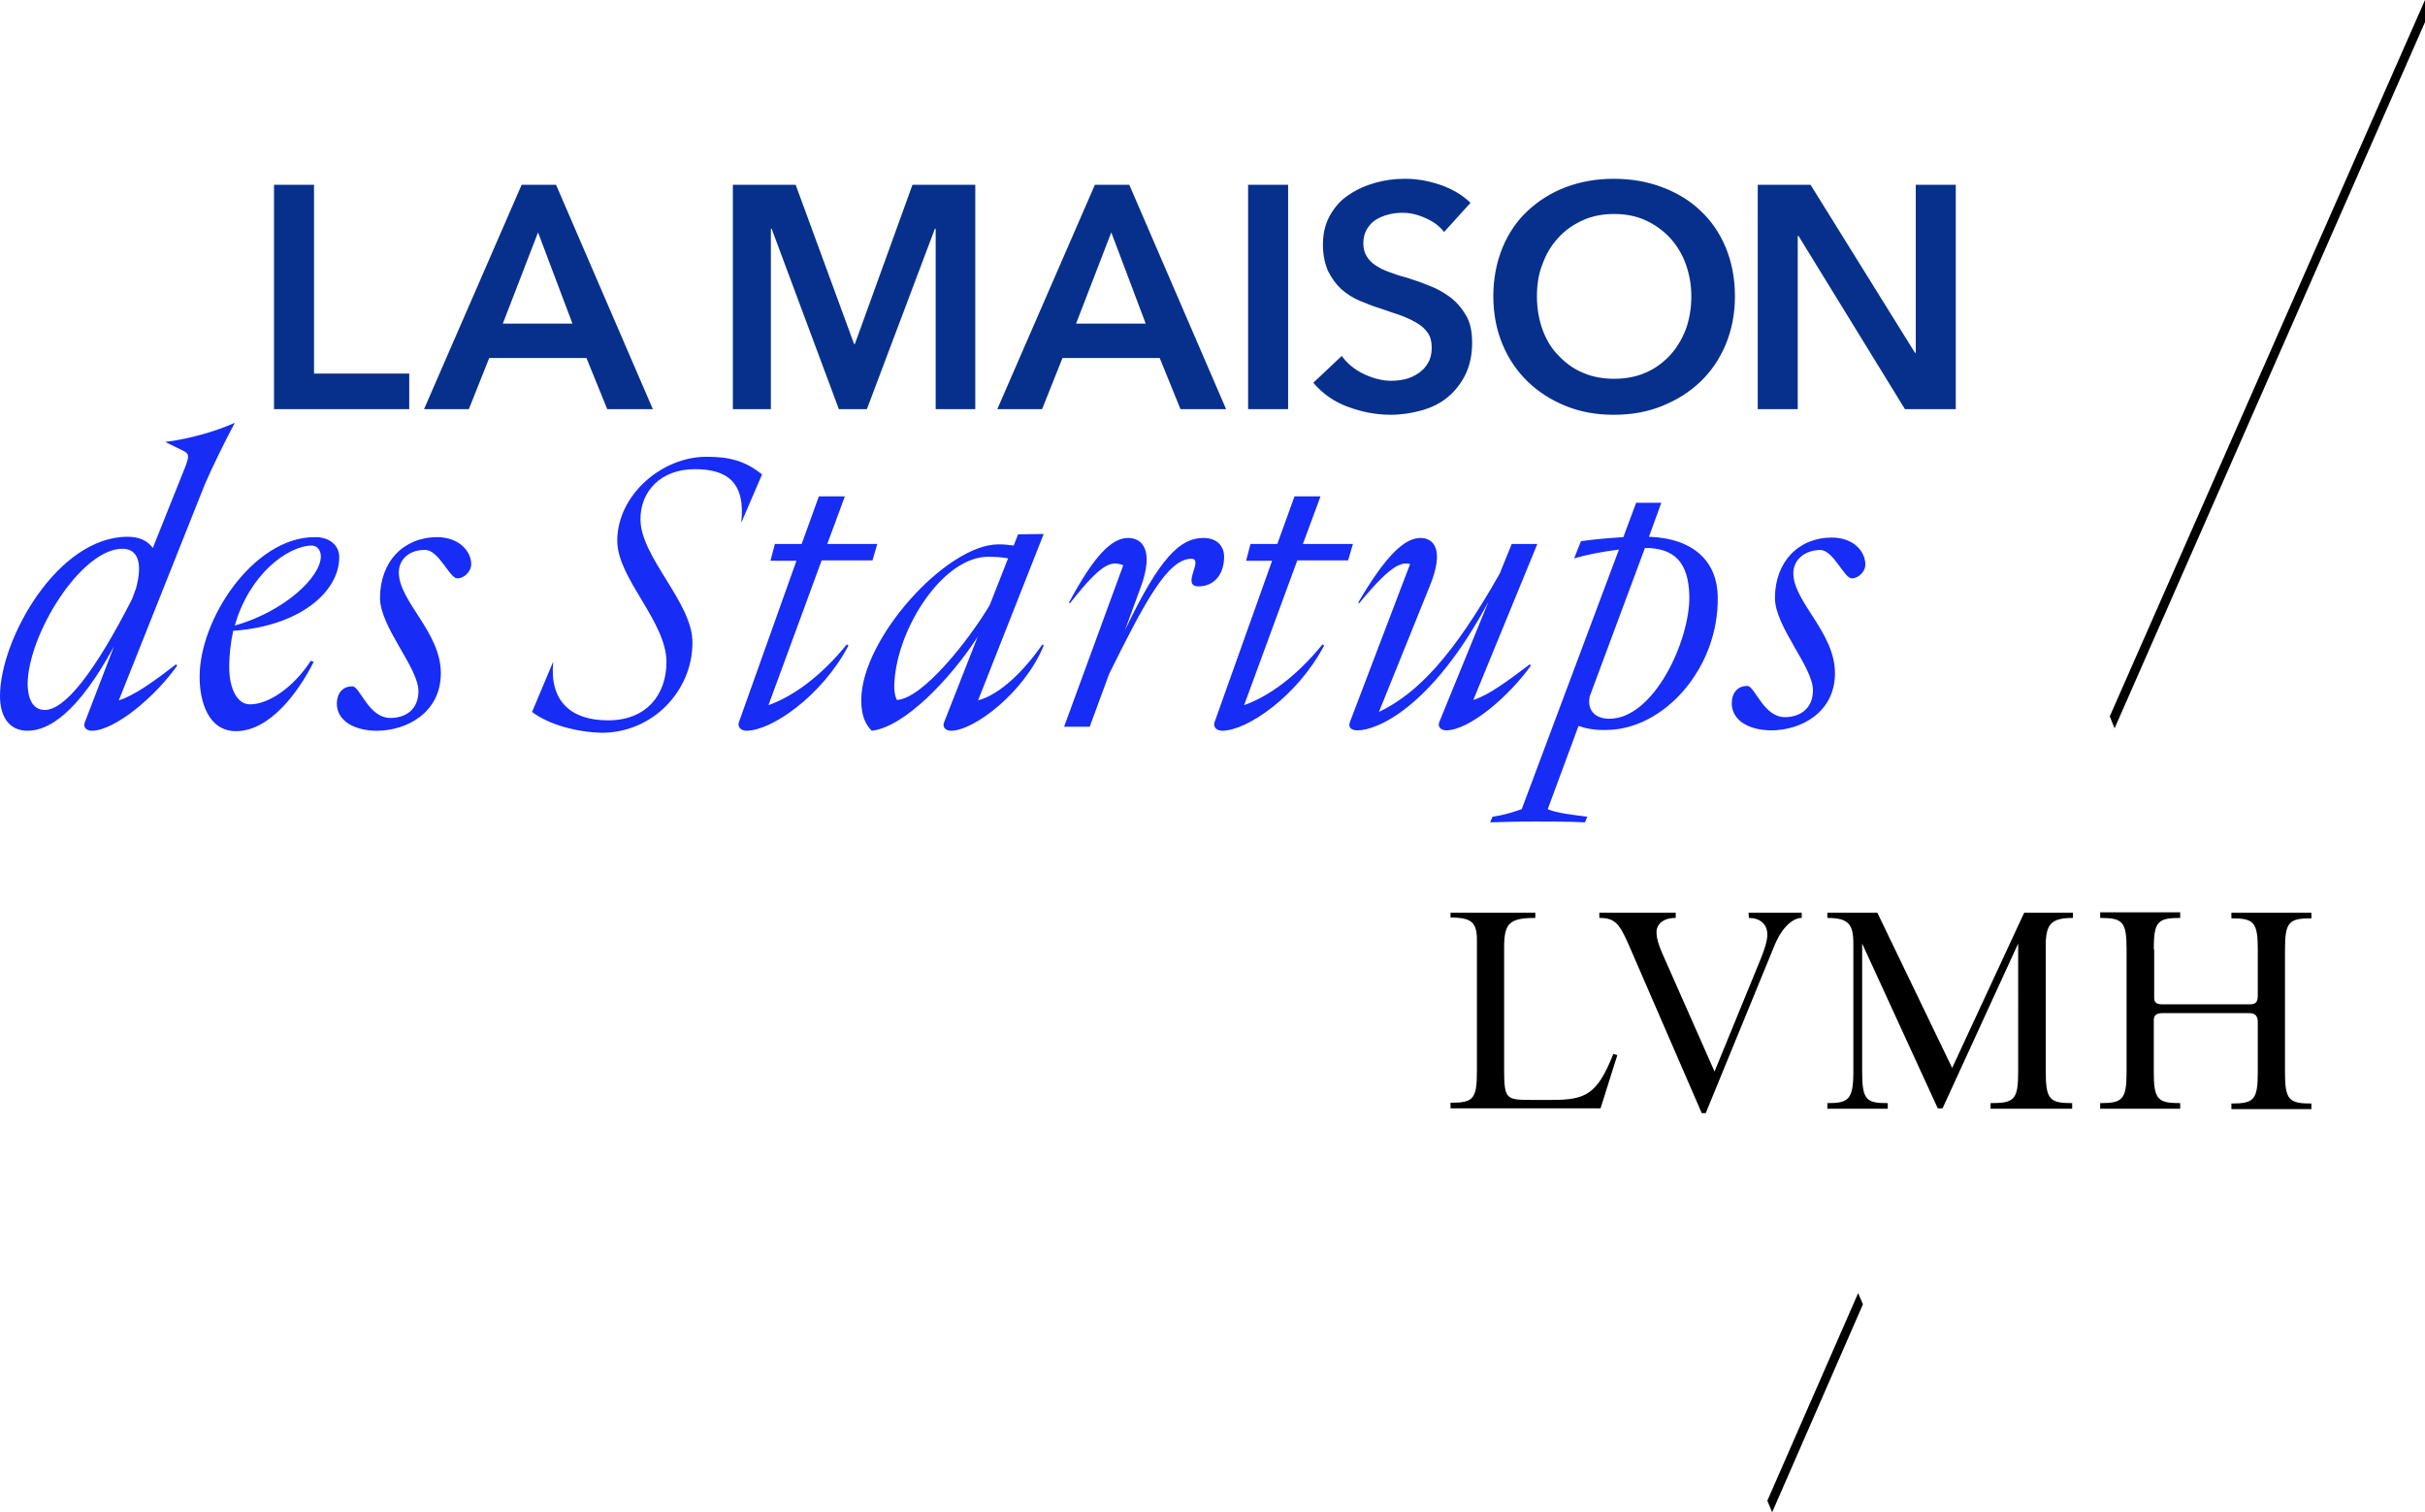
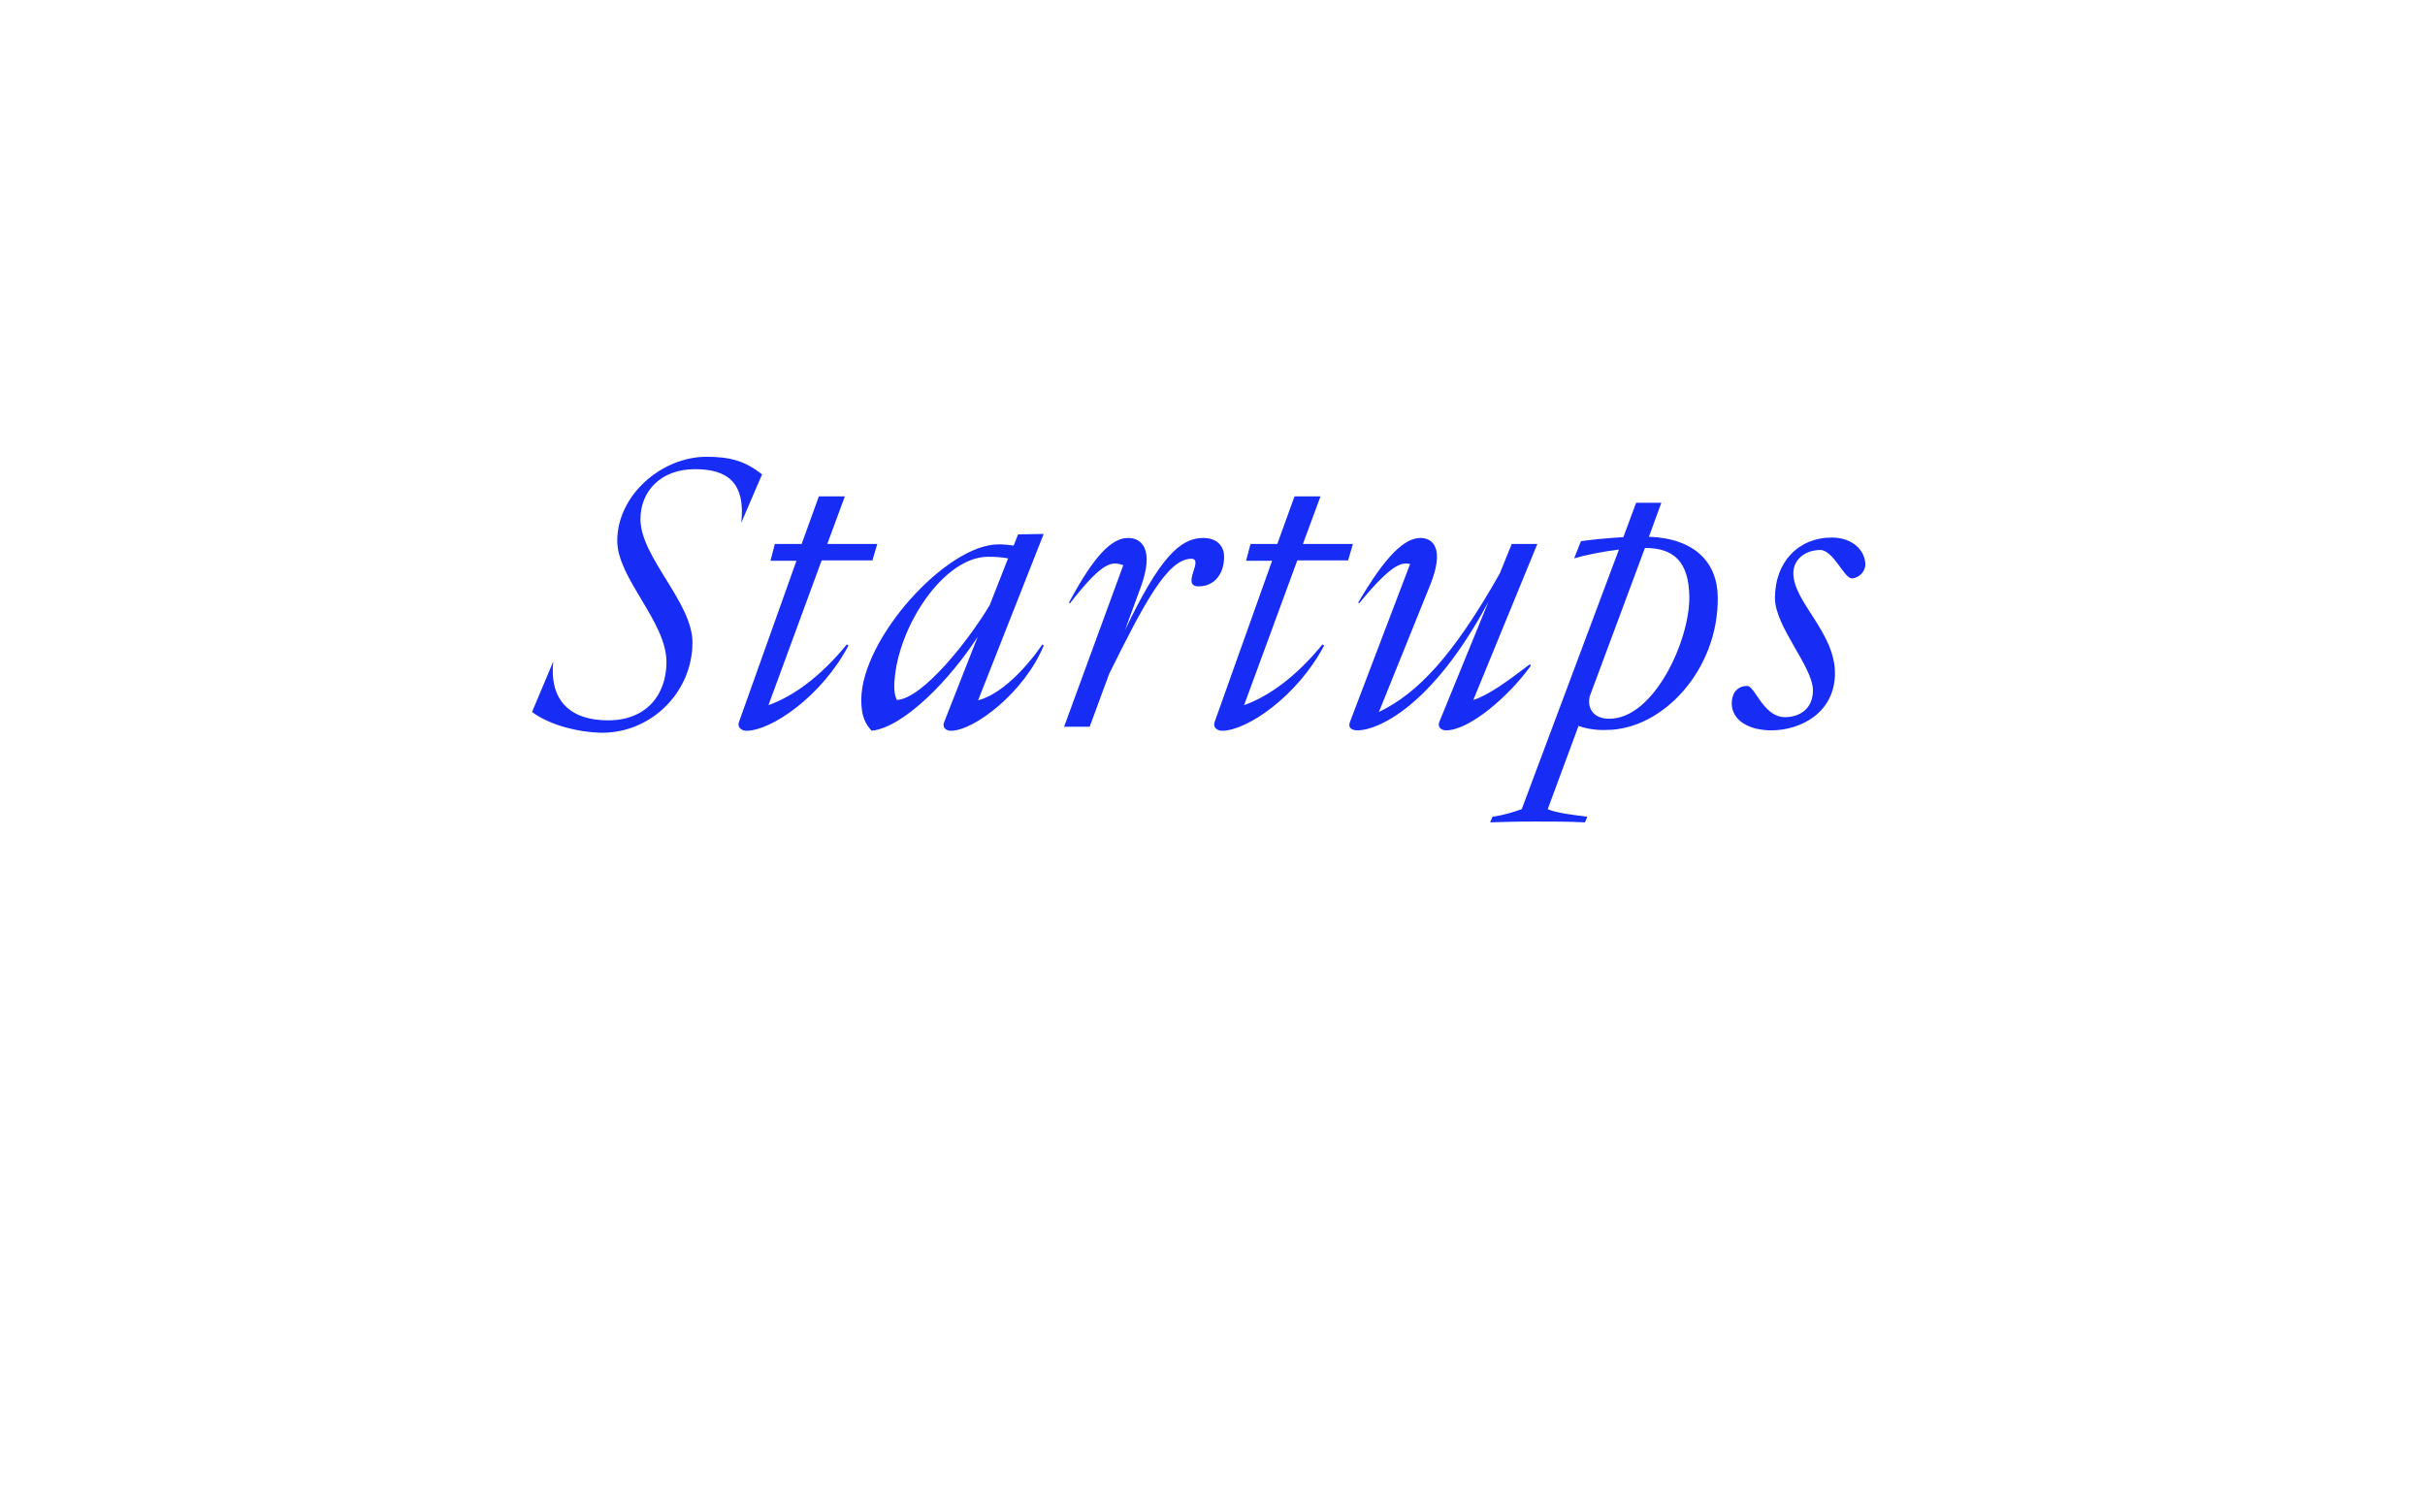
<svg xmlns="http://www.w3.org/2000/svg" version="1.1" id="Calque_1" x="0" y="0" viewBox="0 0 606.2 378.1" xml:space="preserve">
  <style>.st0{fill:#172cf5}.st1{fill:#06308c}</style>
  <path class="st0" d="M133 178l5.3-12.6c-1 9.7 4.2 14.7 13.7 14.7 9.7 0 14.6-6.5 14.6-14.6 0-10.1-12.3-20.9-12.3-30.3 0-11.4 11.1-21 22.3-21 6 0 9.7 1.1 13.9 4.4l-5.2 12.1c1.1-10.1-3.5-13.4-11.6-13.4-8.5 0-13.6 5.5-13.6 12.5 0 9.5 13 20.8 13 30.8 0 12.4-10.2 22.6-22.6 22.6-6.1-.1-13.3-2-17.5-5.2zM193.7 136h6.7l4.3-11.9h6.5l-4.4 11.9h12.5l-1.2 4.1h-12.7l-13.3 36.2c6.2-2.2 13.1-7.2 19.6-15.2l.4.3c-6.7 12.7-19.3 21.3-25.5 21.3-1.3 0-2.3-.9-1.9-2.1l14.4-40.4h-6.5l1.1-4.2zM260.9 133.5l-16.4 41.6c5.7-1.5 11.8-7.8 16.1-14l.3.3c-4.8 11.7-17.4 21.3-23.2 21.3-1.3 0-2.2-.9-1.7-2.1l8.4-21.4c-6.7 10.4-18.3 22.6-26.5 23.5-1.4-1.5-2.6-3.4-2.6-7.7 0-15.3 21.3-38.9 34.3-38.9 1.3 0 2.5.1 3.8.3l1.1-2.8 6.4-.1zM224.2 175c6.4-.3 17.9-14.8 23.2-23.7l4.6-11.7c-1.6-.3-3.3-.4-5-.4-11.1 0-22.5 17.4-23.4 31.1-.2 2.5.2 3.9.6 4.7zM267.5 150.8l-.3-.1c6.3-11.8 10.7-16.2 14.8-16.2 3.6 0 6.5 3.1 3.2 12.2l-4 10.9c8.7-18.2 13.8-23.1 19.6-23.1 3.5 0 5.2 2.1 5.2 4.7 0 4.3-2.4 7.4-6.4 7.4-4.5 0 1.5-6.9-1.8-6.9-6 0-11.9 11.4-20.5 28.7l-4.9 13.3H266l14.8-40.4c-2.8-.9-4.9-1.3-13.3 9.5zM312.6 136h6.7l4.3-11.9h6.5l-4.4 11.9h12.5l-1.2 4.1h-12.7L311 176.3c6.2-2.2 13.1-7.2 19.6-15.2l.4.3c-6.7 12.7-19.3 21.3-25.5 21.3-1.3 0-2.3-.9-1.9-2.1l14.4-40.4h-6.5l1.1-4.2zM339.8 150.8l-.3-.1c6.9-11.8 11.6-16.2 15.6-16.2 3.3 0 6 2.9 2.4 11.8L344.7 178c9.6-4.6 18.5-13.9 30.2-34.6l3-7.4h6.4l-16 39c3.9-1.2 8.8-4.9 14.1-8.9l.3.3c-5.5 7.7-15.4 16.2-21.2 16.2-1.3 0-2.2-.9-1.7-2.1l12.3-30.1c-14.3 26.8-28.1 32.2-32.7 32.2-1.2 0-2.6-.4-1.9-2.2l15-39.4c-1.9-.3-4.1-.7-12.7 9.8zM394.6 181.5l-7.7 20.8c2.1 1 6.9 1.5 9.9 1.9l-.6 1.4c-4.4-.2-7.4-.2-12.3-.2-5.9 0-7.2.1-11.4.2l.6-1.4c2.8-.4 5-1.1 7.3-1.9l24.3-64.9c-4.2.5-8.5 1.4-11.2 2.2l1.7-4.3c3.6-.5 7.2-.8 10.6-1l3.2-8.6h6.3l-3.1 8.5c11.5.4 17.1 6.5 17.2 15 .3 18-13.6 33.3-27.9 33.3-2.9.1-5.2-.4-6.9-1zm16.6-44.5l-13.8 37.1c-.7 3.2 1.1 5.6 4.9 5.6 11.2 0 20.2-19.7 20-30.7-.2-8.5-3.8-12-11.1-12zM448.3 143.3c0 7.2 10.4 14.8 10.4 25 0 9.9-8.6 14.3-15.9 14.3-5.3 0-9.9-2.3-9.9-6.8 0-2 1-4.3 3.9-4.3 1.9 0 4 7.8 9.4 7.8 3.6 0 7-2 7-6.7 0-5.9-9.5-15.9-9.5-23.1 0-9 5.9-15.1 14.2-15.1 5.3 0 8.4 3.3 8.4 6.8 0 1.6-1.6 3.4-3.4 3.4-1.9 0-4.6-7.1-7.9-7.1-4.2.1-6.7 2.7-6.7 5.8z" />
-   <path d="M443 378.1l-1.2-2.9 22.7-51.9 1.2 2.8zM528.6 182.1l-1.2-3L606.2 0l1.2 2.8zM538.4 237.3c0-6.9 1-7.8 6.6-7.8v-1.4h-20v1.4c5.6 0 6.6.9 6.6 7.8V268c0 6.9-1 7.8-6.6 7.8v1.4h20v-1.4c-5.6 0-6.6-.9-6.6-7.8v-12.9c0-1.3.7-1.8 2.2-1.8h21.6c1.6 0 2.2.7 2.2 2.3v12.5c0 6.9-1 7.8-6.6 7.8v1.4h20v-1.4c-5.6 0-6.6-.9-6.6-7.8v-30.7c0-6.9 1-7.8 6.6-7.8v-1.4h-20v1.4c5.6 0 6.6.9 6.6 7.8v11.4c0 1.8-.5 2.3-2.1 2.3h-21.7c-1.5 0-2.1-.4-2.1-1.7v-12.1h-.1zm-20.2-7.8v-1.3H506L488 267l-18.7-38.8h-12.5v1.3c5.3 0 6.5 1.6 6.5 6.4V268c0 7-1.3 7.8-6.5 7.8v1.4h15.1v-1.4c-5.3 0-6.4-.7-6.4-7.8v-32.1l18.9 41.2h1.2l18.9-41.2V268c0 7-1 7.8-6.9 7.8v1.4H518v-1.4c-5.6 0-6.6-.9-6.6-7.8v-32.8c.3-4.3 1.6-5.7 6.8-5.7m-155.6-1.4v1.3c5.4 0 6.6 1.3 6.6 5.7v32.8c0 7-1 7.8-6.6 7.8v1.4h37.5l4.2-13.3-1-.3c-4 10.1-6.9 11.5-15.3 11.5h-5.2c-6.5 0-6.8-.2-6.8-8.2V237c0-6.1 1.2-7.5 7.8-7.5v-1.3h-21.2v-.1zm74.6 1.4c2.6 0 4.6 1.4 4.6 4.2 0 1.4-.6 3.4-1.6 5.9l-11.6 28.3-13-29.4c-1-2.3-1.5-3.9-1.5-5.5 0-1.8 1.5-3.5 4.8-3.5v-1.3h-19.1v1.3c3.9 0 5 1.4 7.3 6.6l18.3 42.2h1l17.1-41.7c2-5 4.8-7.1 6.9-7.1v-1.3h-13.3l.1 1.3z" />
-   <path class="st1" d="M68.5 46.2h10v47.2h23.8v8.9H68.5V46.2zM130.4 46.2h8.6l24.2 56.1h-11.4l-5.2-12.8h-24.3l-5.1 12.8H106l24.4-56.1zm12.7 34.7l-8.6-22.8-8.8 22.8h17.4zM183.3 46.2h15.6L213.5 86h.2l14.4-39.8h15.7v56.1h-9.9V57.2h-.2l-17 45.1h-7l-16.8-45.1h-.2v45.1h-9.5V46.2h.1zM273.7 46.2h8.6l24.2 56.1h-11.4l-5.2-12.8h-24.3l-5.1 12.8h-11.2l24.4-56.1zm12.7 34.7l-8.6-22.8-8.8 22.8h17.4zM312 46.2h10v56.1h-10V46.2zM361 58c-1.1-1.4-2.5-2.5-4.5-3.4-1.9-.9-3.9-1.4-5.8-1.4-1.2 0-2.3.1-3.5.4-1.2.3-2.2.7-3.2 1.3s-1.7 1.4-2.3 2.4c-.6 1-.9 2.2-.9 3.5s.3 2.4.8 3.2c.5.9 1.3 1.7 2.2 2.3s2 1.2 3.4 1.7c1.3.5 2.8 1 4.4 1.4 1.8.6 3.7 1.2 5.6 2 1.9.7 3.7 1.7 5.3 2.9s2.9 2.7 4 4.6c1.1 1.9 1.5 4.1 1.5 6.9 0 3-.6 5.6-1.7 7.9-1.1 2.2-2.6 4.1-4.4 5.6s-4 2.6-6.5 3.3-5.1 1.1-7.8 1.1c-3.6 0-7.2-.7-10.7-2s-6.3-3.3-8.6-6l7.1-6.7c1.4 1.9 3.2 3.4 5.5 4.5s4.6 1.7 6.8 1.7c1.2 0 2.3-.1 3.6-.4 1.2-.3 2.3-.8 3.3-1.5s1.8-1.5 2.4-2.6c.6-1 .9-2.3.9-3.8s-.3-2.7-1-3.7-1.6-1.8-2.8-2.5c-1.2-.7-2.5-1.3-4.1-1.9-1.6-.5-3.2-1.1-5-1.7-1.7-.5-3.4-1.2-5.1-1.9s-3.2-1.7-4.6-2.9c-1.3-1.2-2.4-2.7-3.3-4.5-.8-1.8-1.3-4-1.3-6.6 0-2.9.6-5.3 1.8-7.4 1.2-2.1 2.7-3.8 4.7-5.1 1.9-1.3 4.1-2.3 6.6-3s4.9-1 7.5-1c2.9 0 5.7.5 8.7 1.5 2.9 1 5.5 2.5 7.6 4.5L361 58zM373.3 74.1c0-4.5.8-8.5 2.3-12.2 1.5-3.6 3.6-6.7 6.3-9.2 2.7-2.5 5.8-4.5 9.5-5.9s7.7-2.1 12-2.1c4.4 0 8.4.7 12.1 2.1 3.7 1.4 6.9 3.3 9.6 5.9 2.7 2.5 4.8 5.6 6.3 9.2 1.5 3.6 2.3 7.7 2.3 12.2 0 4.4-.8 8.4-2.3 12s-3.6 6.7-6.3 9.3-5.9 4.6-9.6 6.1c-3.7 1.5-7.7 2.2-12.1 2.2-4.3 0-8.3-.7-12-2.2s-6.8-3.5-9.5-6.1-4.8-5.7-6.3-9.3c-1.5-3.6-2.3-7.6-2.3-12zm10.9 0c0 3 .5 5.8 1.4 8.3.9 2.5 2.2 4.7 4 6.5 1.7 1.8 3.7 3.3 6.1 4.3 2.3 1 4.9 1.5 7.8 1.5 2.9 0 5.5-.5 7.8-1.5 2.4-1 4.4-2.5 6.1-4.3 1.7-1.8 3-4 4-6.5.9-2.5 1.4-5.3 1.4-8.3 0-2.9-.5-5.6-1.4-8.1s-2.2-4.6-3.9-6.5c-1.7-1.8-3.7-3.3-6.1-4.4-2.4-1.1-5-1.6-7.9-1.6s-5.5.5-7.9 1.6-4.4 2.5-6.1 4.4c-1.7 1.8-3 4-3.9 6.5-1 2.5-1.4 5.2-1.4 8.1zM439.4 46.2h13.2l26.1 42h.2v-42h10v56.1h-12.7L449.6 59h-.2v43.3h-10V46.2z" />
  <g>
-     <path class="st0" d="M28.5 161.6c-9 16.6-16.3 21.1-21.6 21.1-4.6 0-6.9-3.5-6.9-8.7 0-14.1 14.3-39.8 31.9-39.8 2.9 0 5 1 6.3 2.8l8-20c1.1-2.9 1.2-3.5-.4-4.3l-4.5-2.2c6.4-.8 13-2.8 17.4-4.8-2.2 4.1-5.8 11.4-7.5 15.4l-21.5 54c3.9-1.2 9-4.9 14.3-9l.3.3c-5.5 7.8-15.6 16.3-21.4 16.3-1.3 0-2.2-.9-1.7-2.1l7.3-19zm-17.3 15.9c5 0 12.4-9.3 21.8-27.7l1-2.7c1.8-6.6.3-9.9-3.4-9.9-10.4 0-23.7 21.6-23.7 34 .1 3.2 1.1 6.3 4.3 6.3zM84.8 139.3c0 8.8-10.1 17.3-26.5 18.4-.6 2.8-1 5.8-1 9.2 0 4.9 1.8 9.2 5.2 9.2 4.5 0 10.7-4 15.2-10.9l.7.3c-3.6 7.2-10.8 17.3-19.4 17.3-7 0-9.1-7.5-9.1-13.6 0-14.6 13.6-34.9 28.7-34.9 3.7-.1 6.2 2 6.2 5zm-26.1 17.1c12.1-3.4 21.5-12 21.5-17.3 0-1.5-.9-2.7-2.3-2.7-6 .1-15.6 7.2-19.2 20zM99.7 143.1c0 7.3 10.5 14.9 10.5 25.2 0 10-8.7 14.4-16 14.4-5.3 0-10-2.3-10-6.8 0-2 1-4.3 3.9-4.3 1.9 0 4 7.9 9.5 7.9 3.7 0 7-2 7-6.7 0-5.9-9.6-16-9.6-23.3 0-9.1 5.9-15.2 14.3-15.2 5.3 0 8.5 3.4 8.5 6.8 0 1.6-1.6 3.5-3.5 3.5s-4.6-7.1-8-7.1c-4-.1-6.6 2.4-6.6 5.6z" />
-   </g>
+     </g>
</svg>